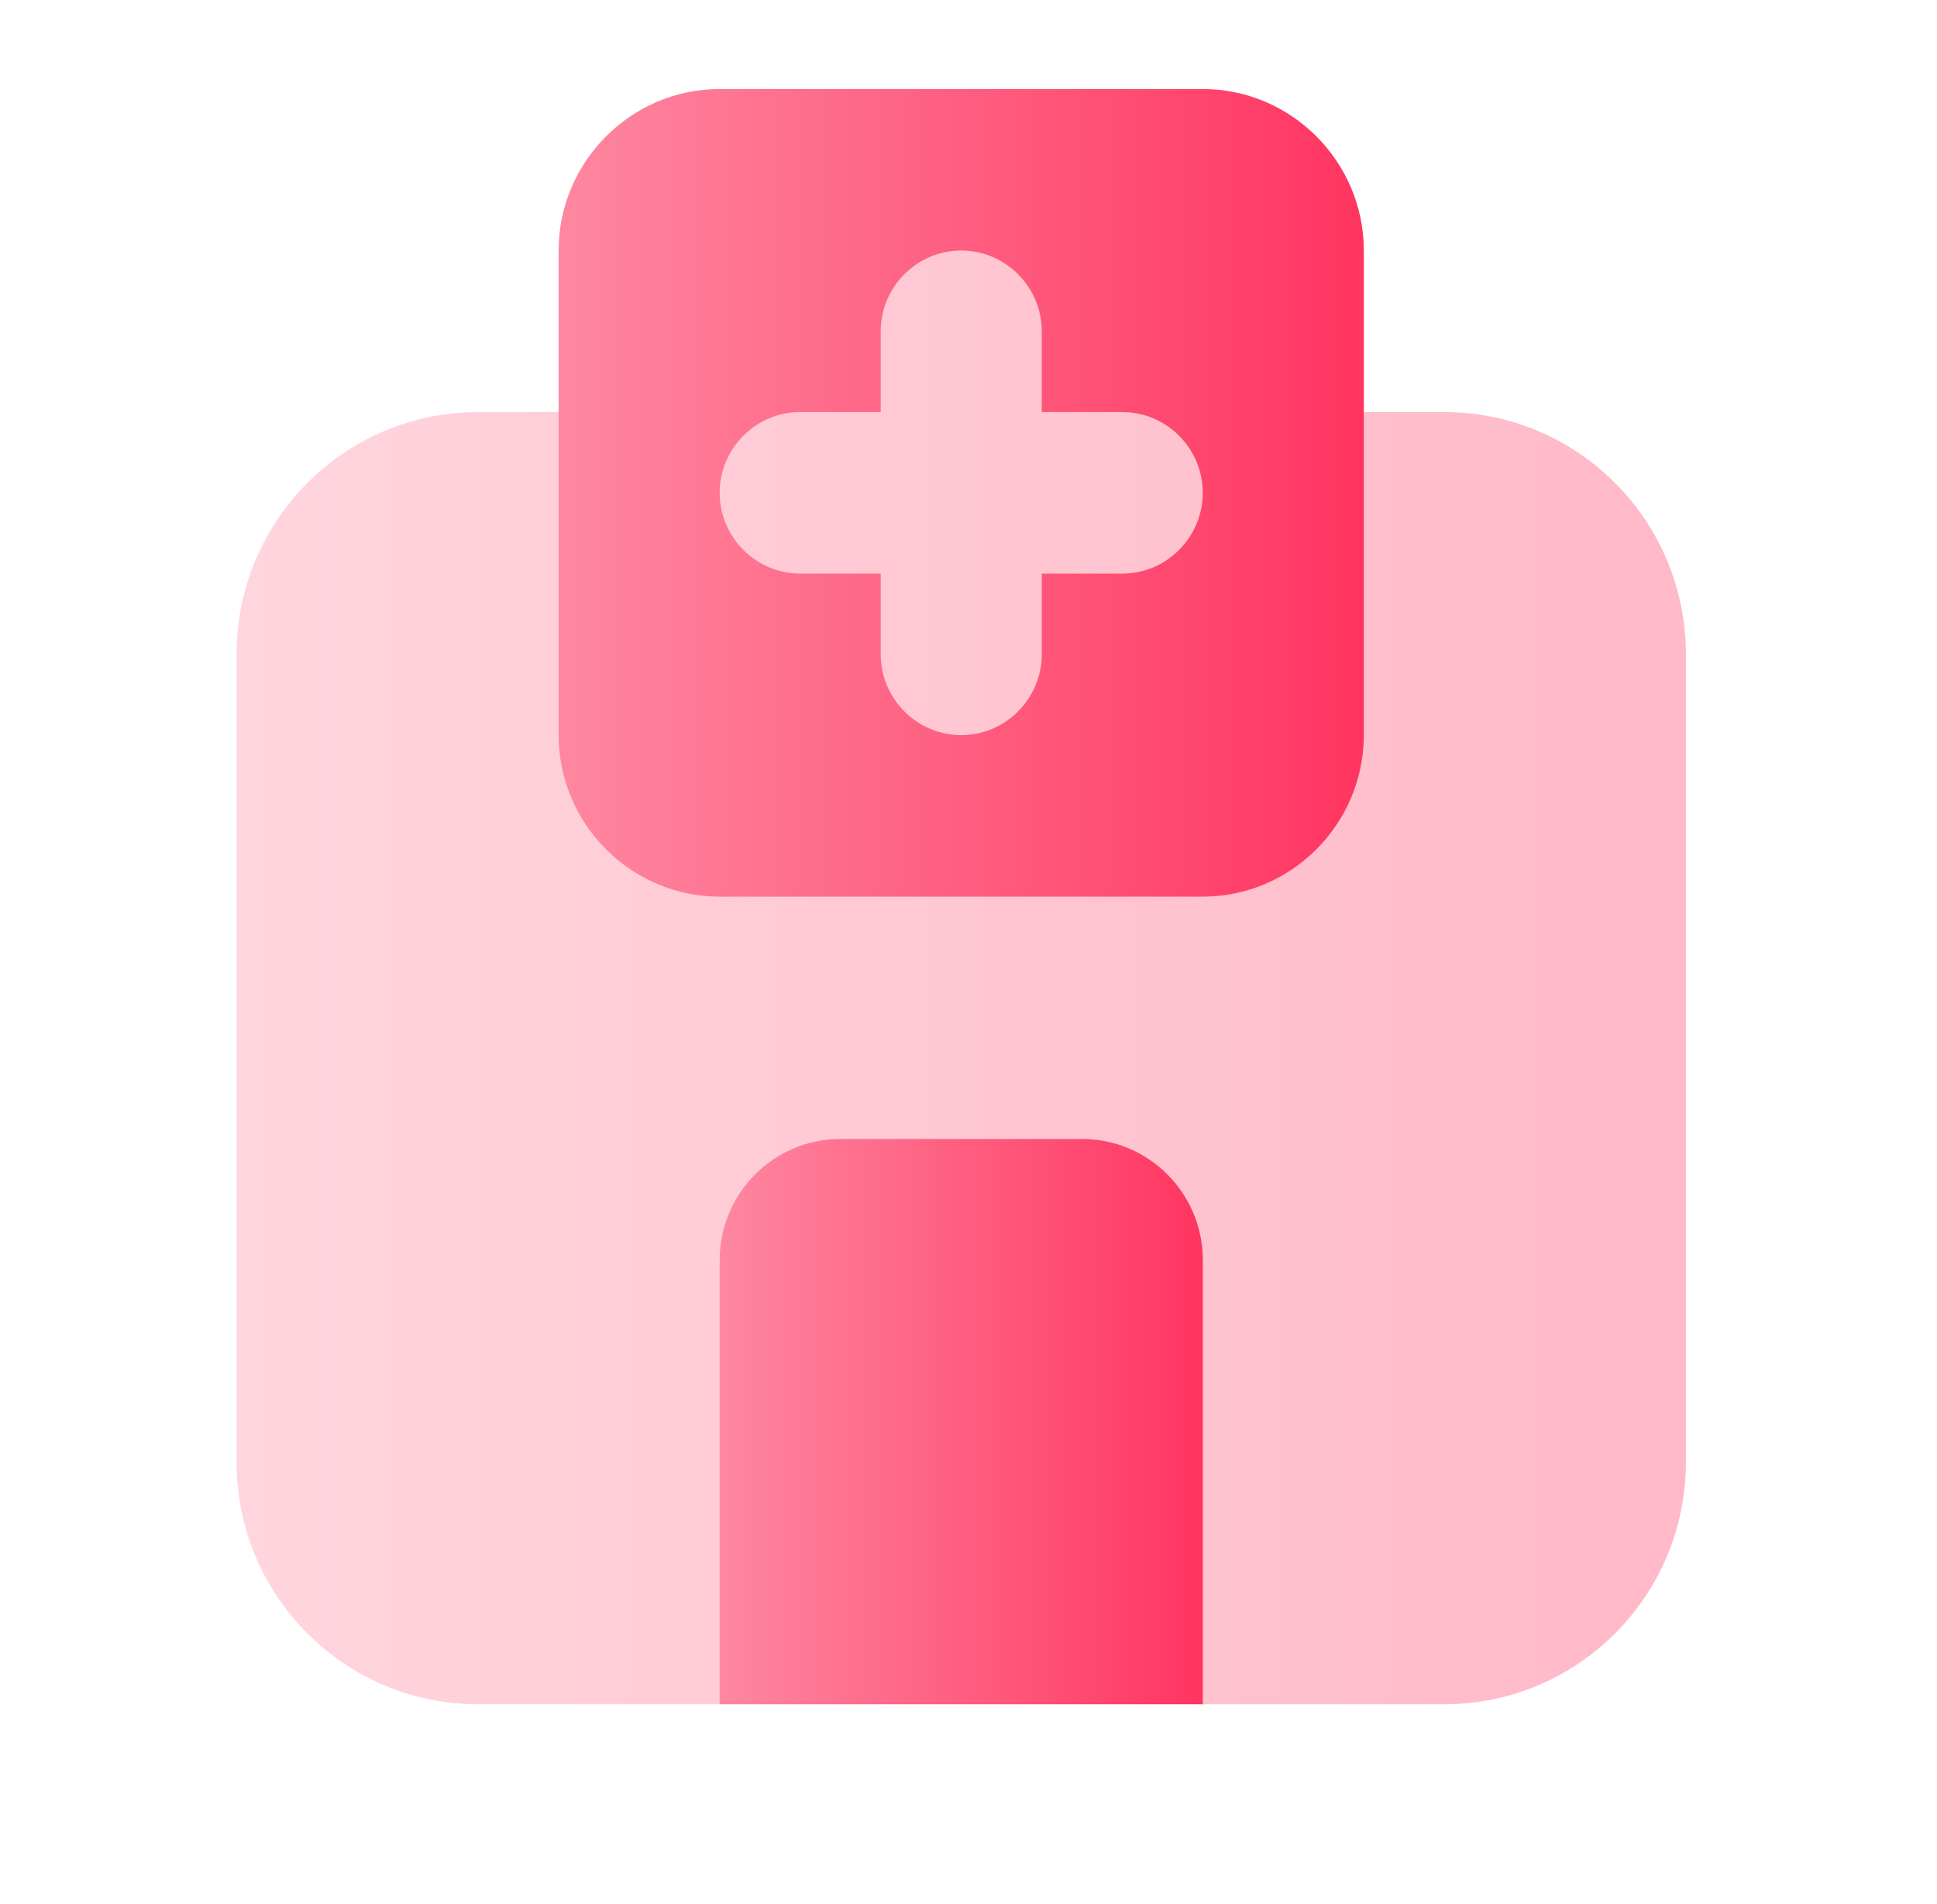
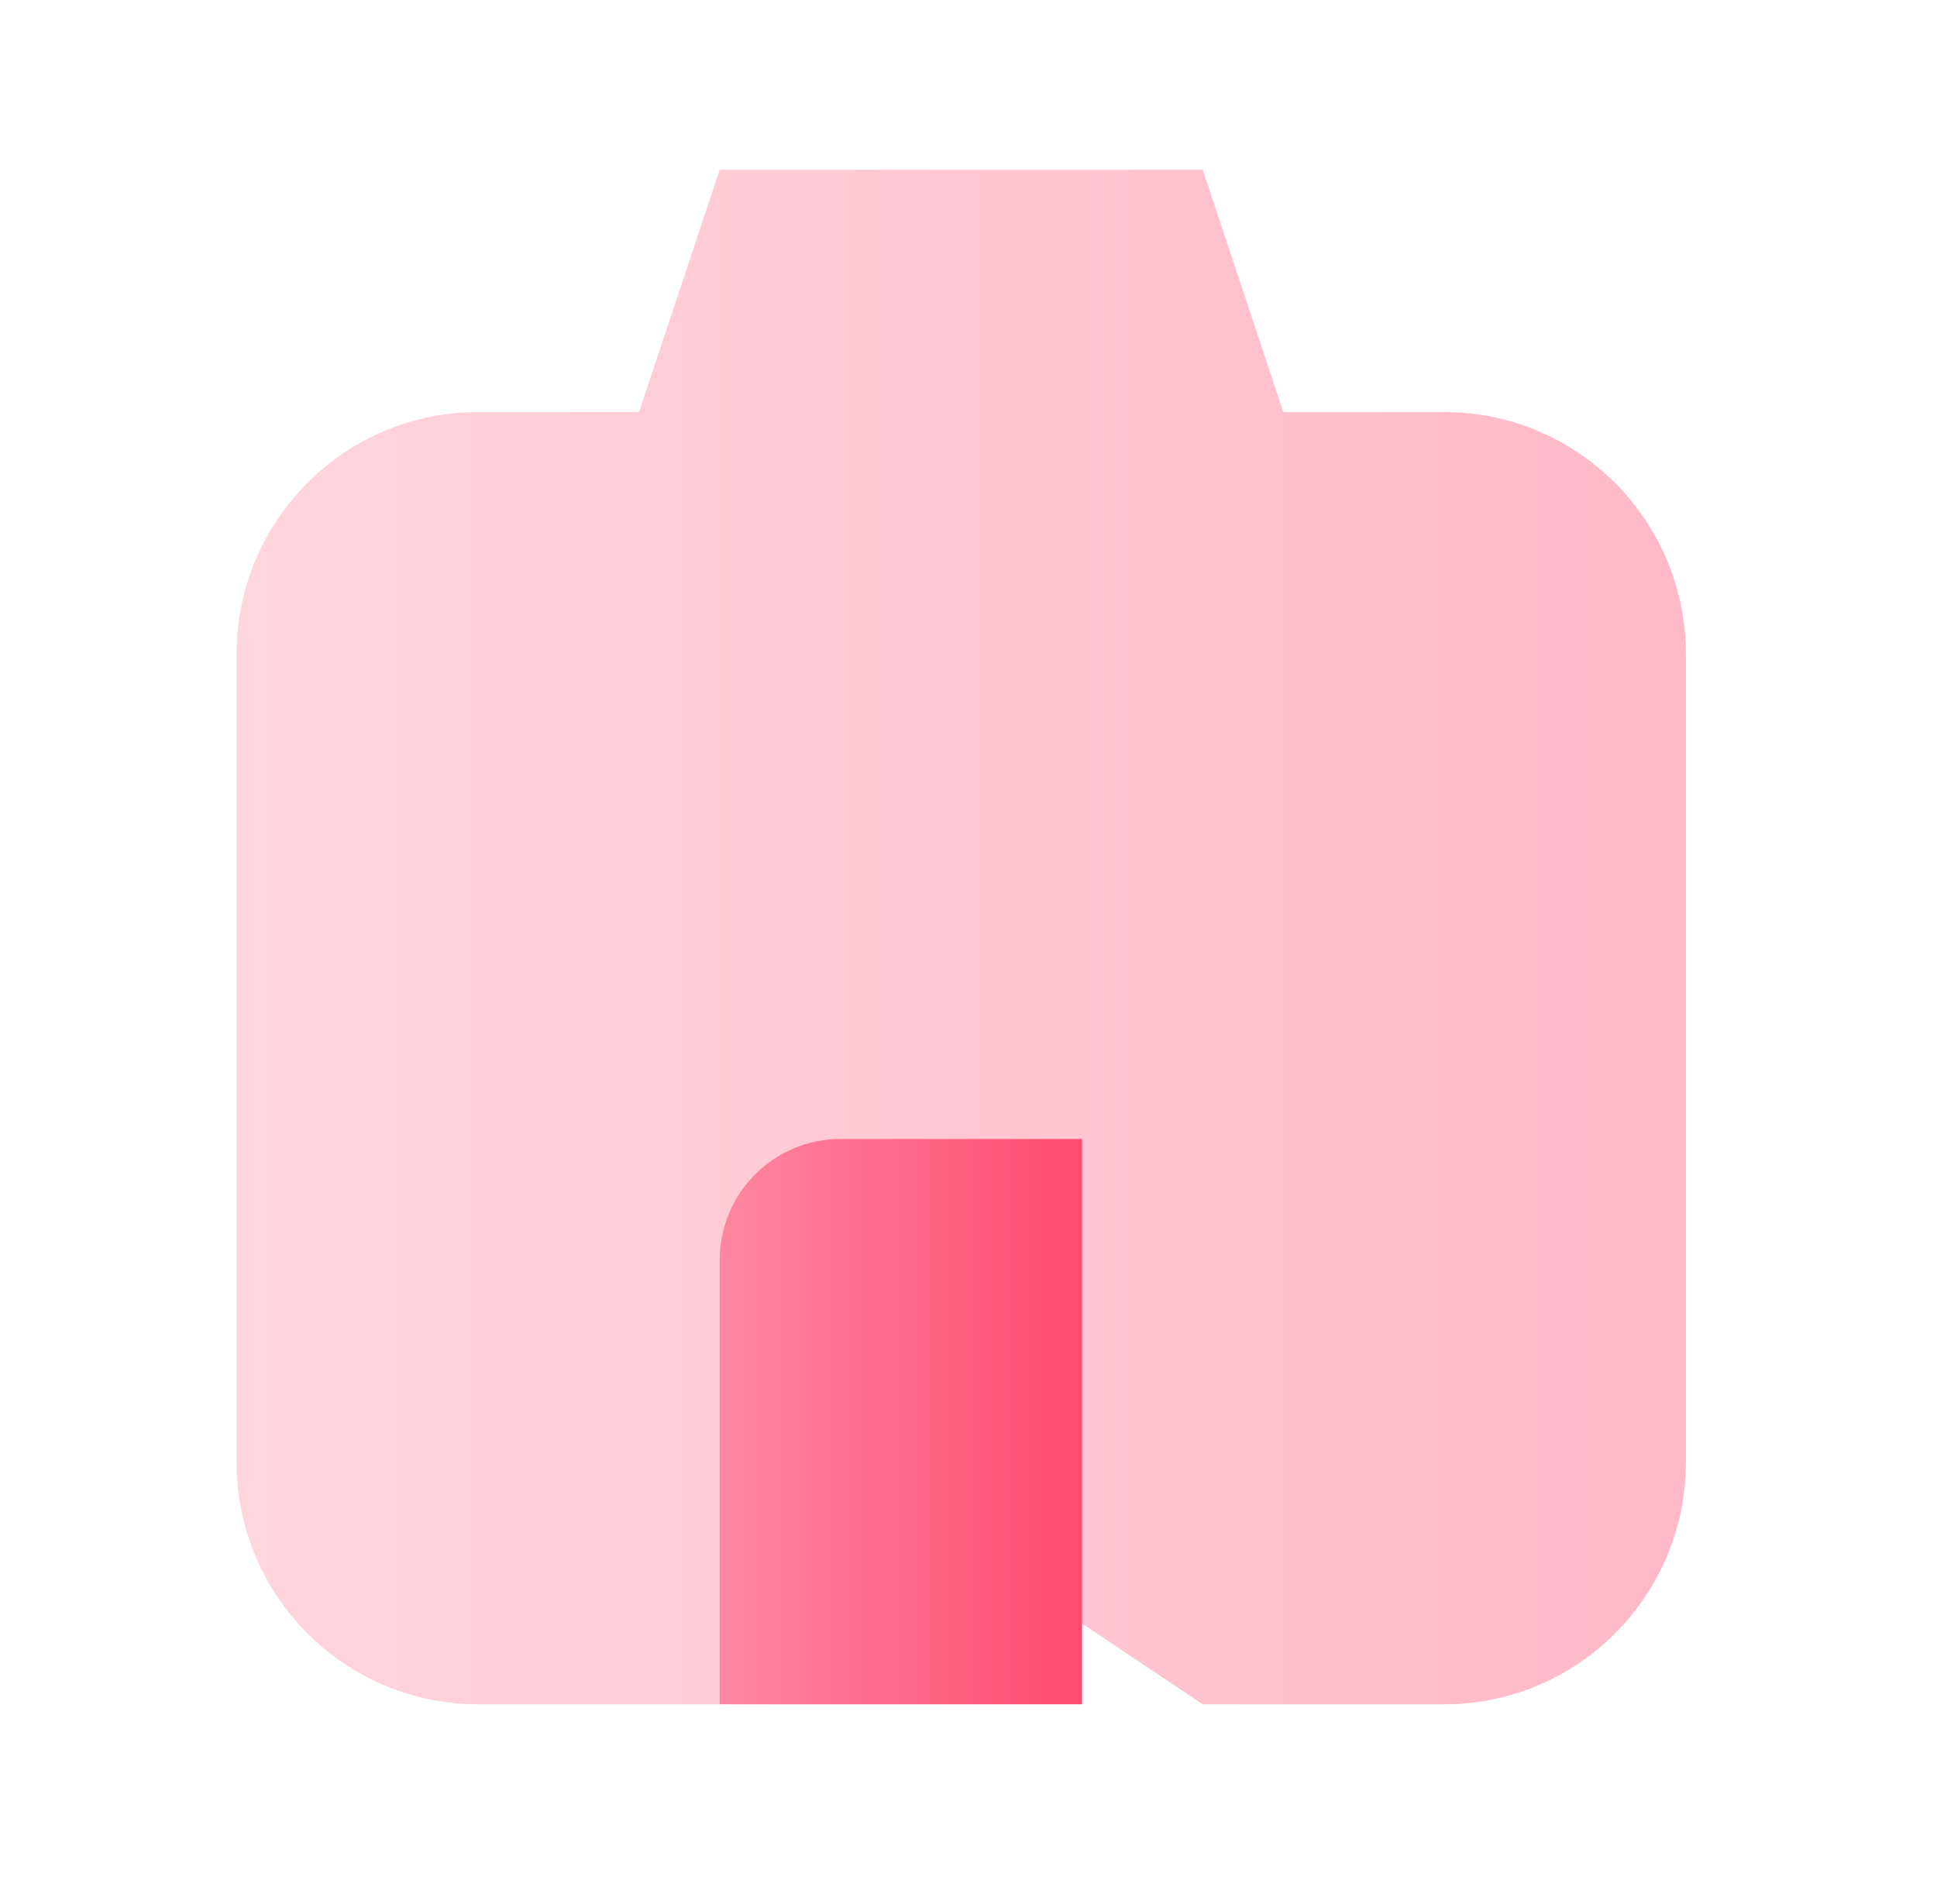
<svg xmlns="http://www.w3.org/2000/svg" width="60" height="59" viewBox="0 0 60 59" fill="none">
  <path opacity="0.35" d="M44.739 12.767H39.751L37.257 5.26H22.292L19.798 12.767H14.81C10.677 12.767 7.327 16.128 7.327 20.274V45.297C7.327 49.444 10.677 52.804 14.81 52.804H22.292L29.774 47.8L37.257 52.804H44.739C48.872 52.804 52.222 49.444 52.222 45.297V20.274C52.222 16.128 48.872 12.767 44.739 12.767Z" fill="url(#paint0_linear_518_14620)" />
-   <path d="M37.257 2.758H22.292C19.548 2.758 17.304 5.01 17.304 7.762V22.776C17.304 25.529 19.548 27.781 22.292 27.781H37.257C40 27.781 42.245 25.529 42.245 22.776V7.762C42.245 5.01 40 2.758 37.257 2.758ZM34.763 17.772H32.269V20.274C32.269 21.65 31.146 22.776 29.774 22.776C28.403 22.776 27.28 21.65 27.28 20.274V17.772H24.786C23.414 17.772 22.292 16.646 22.292 15.269C22.292 13.893 23.414 12.767 24.786 12.767H27.28V10.265C27.28 8.888 28.403 7.762 29.774 7.762C31.146 7.762 32.269 8.888 32.269 10.265V12.767H34.763C36.135 12.767 37.257 13.893 37.257 15.269C37.257 16.646 36.135 17.772 34.763 17.772Z" fill="url(#paint1_linear_518_14620)" />
-   <path d="M37.258 52.805H22.293V39.042C22.293 36.97 23.969 35.289 26.034 35.289H33.517C35.582 35.289 37.258 36.97 37.258 39.042V52.805Z" fill="url(#paint2_linear_518_14620)" />
+   <path d="M37.258 52.805H22.293V39.042C22.293 36.97 23.969 35.289 26.034 35.289H33.517V52.805Z" fill="url(#paint2_linear_518_14620)" />
  <defs>
    <linearGradient id="paint0_linear_518_14620" x1="7.327" y1="29.032" x2="52.222" y2="29.032" gradientUnits="userSpaceOnUse">
      <stop stop-color="#FE87A0" />
      <stop offset="1" stop-color="#FF3560" />
    </linearGradient>
    <linearGradient id="paint1_linear_518_14620" x1="17.304" y1="15.269" x2="42.245" y2="15.269" gradientUnits="userSpaceOnUse">
      <stop stop-color="#FE87A0" />
      <stop offset="1" stop-color="#FF3560" />
    </linearGradient>
    <linearGradient id="paint2_linear_518_14620" x1="22.293" y1="44.047" x2="37.258" y2="44.047" gradientUnits="userSpaceOnUse">
      <stop stop-color="#FE87A0" />
      <stop offset="1" stop-color="#FF3560" />
    </linearGradient>
  </defs>
</svg>